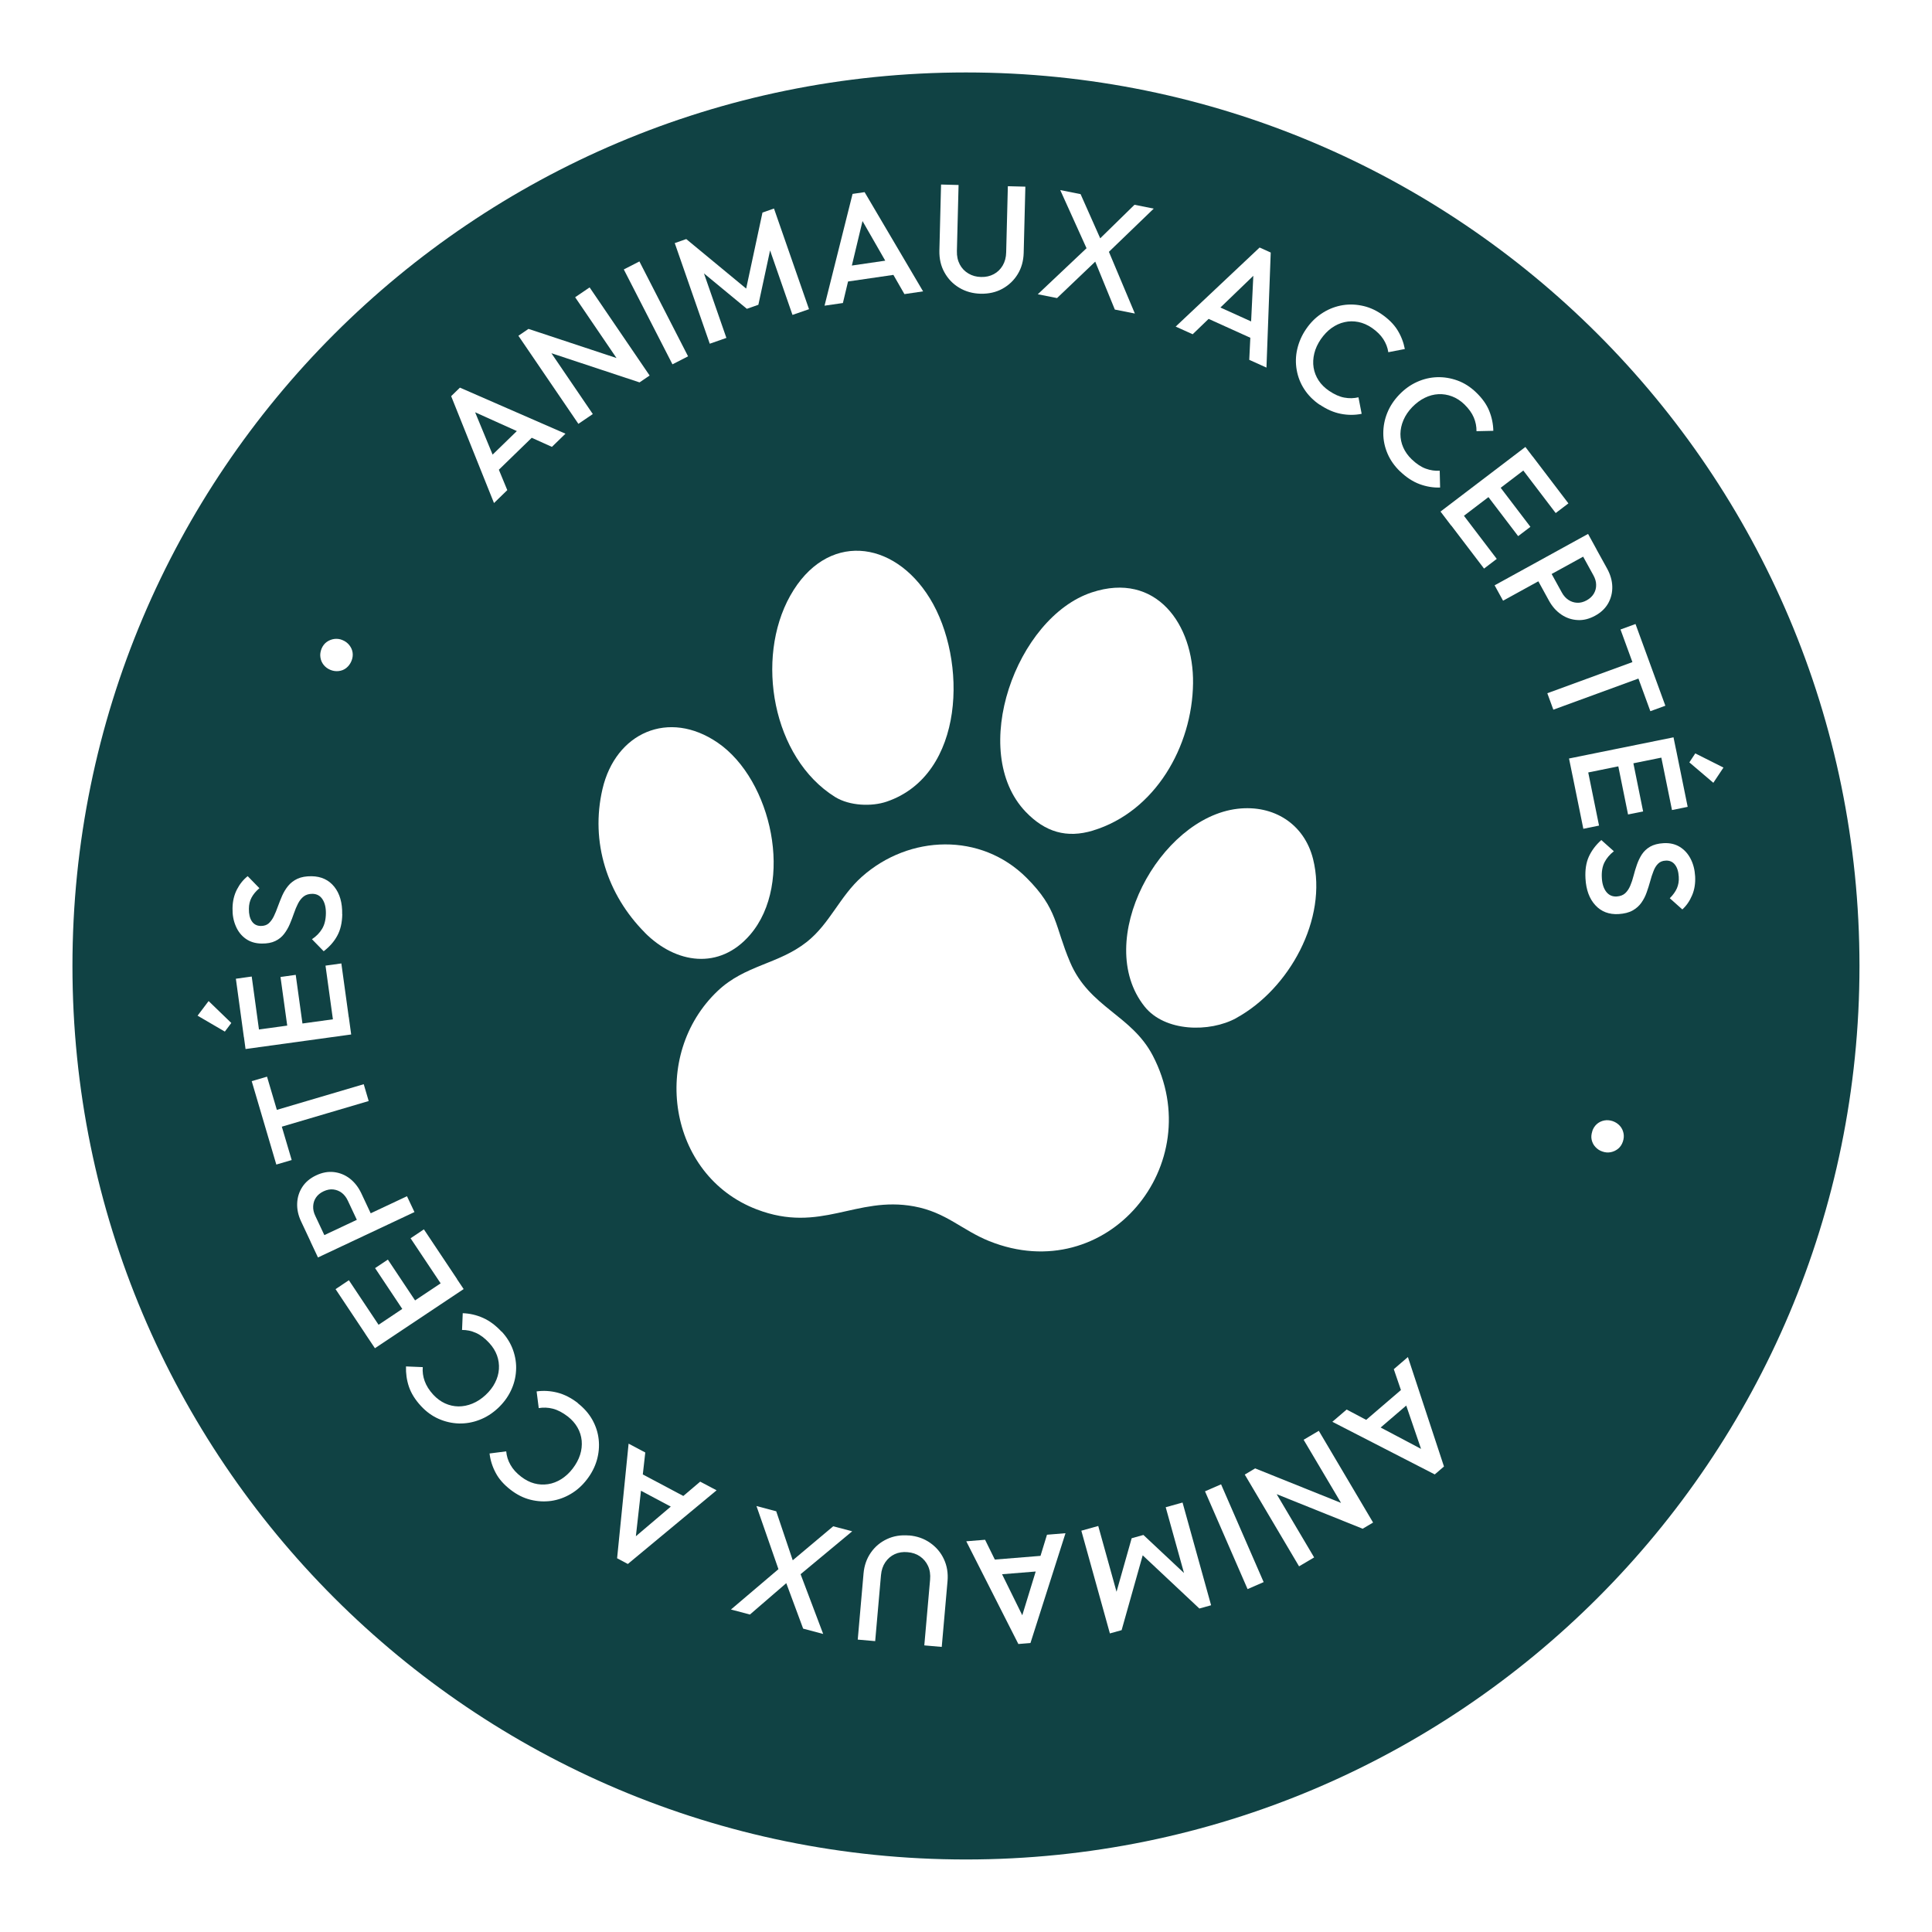
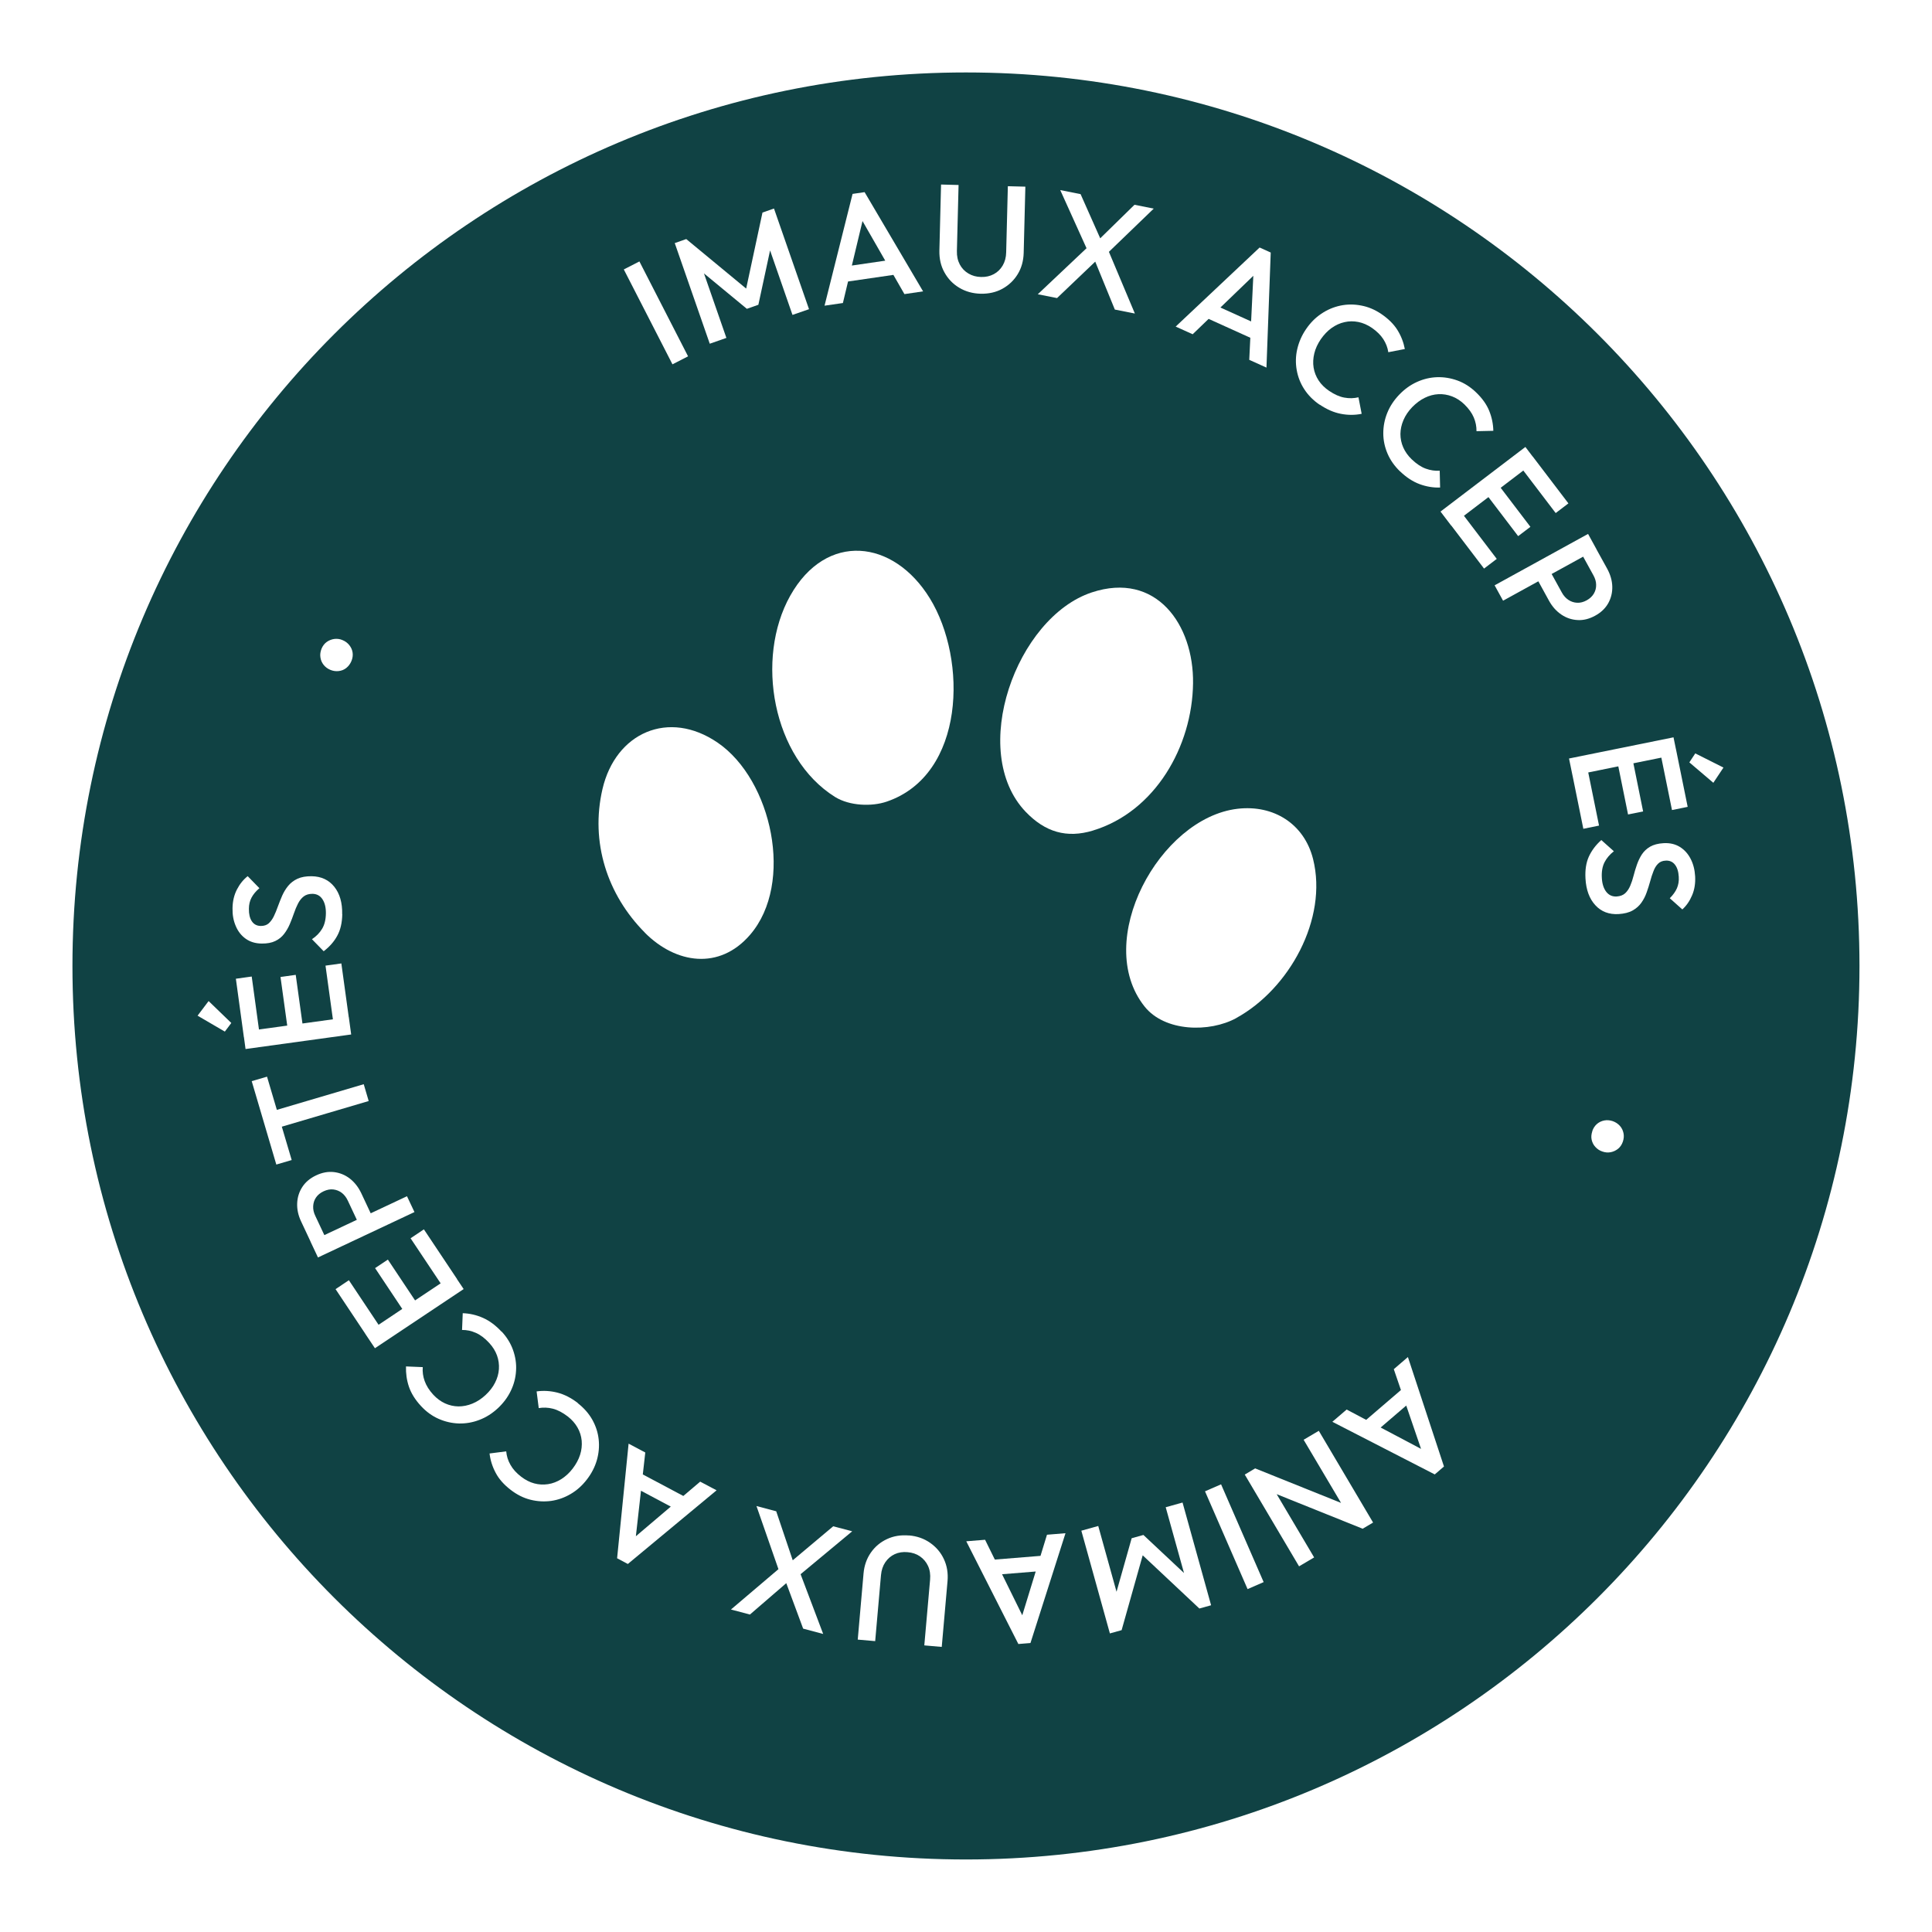
<svg xmlns="http://www.w3.org/2000/svg" width="160" height="160" viewBox="0 0 160 160" fill="none">
  <g filter="url(#filter0_d_465_1880)">
    <path d="M79.997 149.994C120.864 149.994 153.994 116.864 153.994 75.997C153.994 35.13 120.864 2 79.997 2C39.13 2 6 35.13 6 75.997C6 116.864 39.13 149.994 79.997 149.994Z" fill="#104244" />
  </g>
  <path d="M116.595 112.38L119.584 121.449L118.821 122.105L110.339 117.747L111.524 116.732L118.323 120.327L117.919 120.674L115.428 113.389L116.595 112.387V112.38ZM116.343 114.84L117.162 115.799L113.612 118.845L112.792 117.886L116.343 114.84Z" fill="white" />
  <path d="M103.95 121.607L105.123 122.717L108.831 128.979L107.583 129.717L103.086 122.118L103.956 121.6L103.95 121.607ZM103.95 121.607L112.016 124.848L112.849 126.602L104.782 123.36L103.95 121.607ZM109.216 118.491L113.713 126.091L112.842 126.608L111.613 125.397L107.961 119.235L109.21 118.498L109.216 118.491Z" fill="white" />
  <path d="M101.124 122.925L104.65 131.023L103.319 131.603L99.794 123.505L101.124 122.925Z" fill="white" />
  <path d="M97.933 124.432L100.298 132.94L99.327 133.211L94.174 128.374L94.805 128.197L92.888 135.002L91.916 135.273L89.552 126.766L90.952 126.375L92.635 132.429H92.295L93.72 127.39L94.692 127.119L98.513 130.701L98.223 130.878L96.539 124.823L97.939 124.432H97.933Z" fill="white" />
  <path d="M88.24 126.974L85.339 136.068L84.336 136.15L80.022 127.643L81.58 127.517L84.979 134.416L84.449 134.46L86.707 127.1L88.24 126.974ZM86.594 128.816L86.695 130.071L82.028 130.449L81.927 129.194L86.594 128.816Z" fill="white" />
  <path d="M75.279 127.157C75.942 127.214 76.522 127.416 77.026 127.769C77.531 128.122 77.909 128.563 78.168 129.118C78.426 129.667 78.527 130.273 78.471 130.935L77.991 136.39L76.547 136.264L77.026 130.821C77.064 130.392 77.007 130.014 76.856 129.686C76.705 129.358 76.478 129.093 76.188 128.891C75.897 128.69 75.55 128.576 75.166 128.545C74.775 128.507 74.415 128.563 74.1 128.708C73.785 128.854 73.526 129.074 73.318 129.377C73.116 129.673 72.996 130.033 72.959 130.455L72.479 135.911L71.035 135.785L71.514 130.317C71.571 129.655 71.773 129.081 72.12 128.582C72.466 128.084 72.914 127.712 73.457 127.46C74.005 127.201 74.611 127.107 75.279 127.163V127.157Z" fill="white" />
  <path d="M64.81 129.66L65.555 130.732L62.105 133.709L60.534 133.293L64.81 129.66ZM64.281 125.151L65.788 129.622L66.046 129.692L68.172 135.317L66.513 134.876L64.936 130.625L64.678 130.556L62.647 124.722L64.281 125.157V125.151ZM70.575 126.816L66.122 130.518L65.378 129.446L69.004 126.4L70.575 126.816Z" fill="white" />
  <path d="M59.342 123.423L51.995 129.522L51.106 129.049L52.058 119.557L53.439 120.289L52.581 127.932L52.115 127.687L57.986 122.704L59.349 123.423H59.342ZM56.958 124.085L56.365 125.202L52.235 123.007L52.828 121.891L56.958 124.085Z" fill="white" />
  <path d="M47.858 116.214C48.362 116.605 48.76 117.06 49.05 117.57C49.34 118.088 49.517 118.63 49.58 119.204C49.643 119.778 49.592 120.352 49.428 120.926C49.264 121.493 48.987 122.029 48.602 122.527C48.217 123.026 47.77 123.429 47.259 123.726C46.748 124.028 46.205 124.218 45.638 124.3C45.064 124.375 44.496 124.344 43.922 124.199C43.349 124.054 42.812 123.783 42.302 123.391C41.734 122.956 41.318 122.483 41.053 121.979C40.782 121.474 40.611 120.938 40.542 120.371L41.923 120.194C41.955 120.579 42.068 120.951 42.27 121.304C42.465 121.657 42.762 121.991 43.159 122.294C43.506 122.559 43.866 122.748 44.244 122.849C44.622 122.95 45.001 122.969 45.386 122.912C45.77 122.855 46.136 122.71 46.483 122.496C46.83 122.275 47.151 121.985 47.429 121.619C47.706 121.254 47.915 120.875 48.041 120.478C48.167 120.087 48.205 119.696 48.173 119.311C48.135 118.926 48.022 118.561 47.826 118.22C47.631 117.879 47.366 117.577 47.019 117.305C46.59 116.978 46.18 116.763 45.783 116.662C45.386 116.561 45.001 116.549 44.616 116.612L44.44 115.231C45.014 115.149 45.587 115.186 46.161 115.331C46.735 115.477 47.303 115.767 47.864 116.202L47.858 116.214Z" fill="white" />
  <path d="M41.545 110.274C41.98 110.741 42.295 111.258 42.491 111.813C42.686 112.368 42.775 112.935 42.737 113.515C42.705 114.096 42.56 114.651 42.301 115.187C42.043 115.723 41.683 116.202 41.223 116.631C40.756 117.06 40.252 117.382 39.697 117.59C39.142 117.804 38.581 117.899 38 117.886C37.426 117.867 36.865 117.741 36.323 117.501C35.78 117.262 35.295 116.909 34.859 116.435C34.374 115.912 34.046 115.376 33.863 114.834C33.68 114.291 33.605 113.736 33.623 113.162L35.011 113.219C34.979 113.604 35.03 113.988 35.169 114.373C35.307 114.758 35.541 115.13 35.875 115.496C36.171 115.817 36.499 116.057 36.852 116.221C37.212 116.385 37.584 116.467 37.969 116.473C38.353 116.473 38.738 116.398 39.123 116.24C39.508 116.082 39.867 115.849 40.208 115.534C40.548 115.218 40.813 114.878 40.996 114.512C41.185 114.146 41.292 113.768 41.318 113.383C41.343 112.998 41.292 112.62 41.16 112.254C41.028 111.888 40.813 111.541 40.517 111.22C40.151 110.823 39.785 110.545 39.407 110.381C39.035 110.217 38.65 110.135 38.265 110.141L38.322 108.754C38.896 108.773 39.457 108.899 40.006 109.145C40.548 109.385 41.059 109.769 41.538 110.286L41.545 110.274Z" fill="white" />
  <path d="M31.599 110.084L30.495 110.822L27.79 106.761L28.893 106.023L31.599 110.084ZM38.398 106.755L31.05 111.655L30.243 110.45L37.59 105.55L38.398 106.755ZM34.626 108.073L33.567 108.779L31.063 105.02L32.122 104.314L34.626 108.073ZM37.849 105.922L36.745 106.66L34.002 102.548L35.105 101.81L37.849 105.922Z" fill="white" />
  <path d="M30.886 100.896L29.745 101.432L28.805 99.432C28.679 99.161 28.509 98.941 28.301 98.783C28.092 98.625 27.859 98.537 27.601 98.505C27.342 98.474 27.077 98.531 26.8 98.657C26.528 98.783 26.314 98.959 26.169 99.174C26.024 99.388 25.948 99.628 25.936 99.893C25.923 100.158 25.98 100.423 26.112 100.694L27.052 102.693L25.91 103.229L24.939 101.16C24.699 100.656 24.592 100.158 24.611 99.659C24.63 99.161 24.769 98.713 25.034 98.303C25.299 97.894 25.683 97.572 26.181 97.339C26.686 97.099 27.178 97.011 27.657 97.067C28.137 97.124 28.578 97.301 28.969 97.603C29.36 97.906 29.675 98.31 29.915 98.808L30.886 100.877V100.896ZM34.324 100.378L26.333 104.137L25.715 102.825L33.705 99.067L34.324 100.378Z" fill="white" />
  <path d="M24.151 96.071L22.883 96.443L20.846 89.537L22.114 89.165L24.157 96.071H24.151ZM30.533 91.183L22.309 93.611L21.899 92.218L30.123 89.789L30.533 91.183Z" fill="white" />
  <path d="M19.156 84.719L18.62 85.432L16.362 84.114L17.276 82.903L19.156 84.719ZM21.508 85.709L20.196 85.892L19.534 81.055L20.846 80.872L21.508 85.709ZM29.083 85.671L20.335 86.876L20.14 85.438L28.887 84.233L29.083 85.671ZM25.109 85.211L23.848 85.381L23.23 80.91L24.491 80.733L25.109 85.205V85.211ZM28.944 84.687L27.632 84.87L26.957 79.97L28.269 79.787L28.944 84.687Z" fill="white" />
  <path d="M28.345 75.713C28.332 76.413 28.2 76.999 27.935 77.485C27.676 77.971 27.298 78.4 26.806 78.778L25.835 77.781C26.194 77.542 26.472 77.258 26.673 76.924C26.875 76.59 26.982 76.161 26.989 75.644C26.995 75.158 26.9 74.767 26.705 74.471C26.509 74.174 26.232 74.029 25.879 74.023C25.582 74.023 25.343 74.092 25.154 74.237C24.964 74.382 24.807 74.584 24.68 74.83C24.554 75.076 24.441 75.347 24.34 75.644C24.239 75.94 24.125 76.236 23.999 76.533C23.873 76.829 23.715 77.1 23.526 77.346C23.337 77.592 23.098 77.788 22.795 77.933C22.492 78.078 22.12 78.147 21.666 78.141C21.142 78.135 20.701 77.996 20.341 77.737C19.982 77.479 19.704 77.126 19.522 76.684C19.332 76.243 19.244 75.757 19.257 75.215C19.263 74.635 19.389 74.117 19.622 73.663C19.856 73.209 20.152 72.843 20.512 72.56L21.483 73.556C21.193 73.802 20.978 74.061 20.833 74.332C20.688 74.603 20.613 74.912 20.613 75.265C20.606 75.7 20.688 76.047 20.859 76.299C21.029 76.552 21.275 76.678 21.596 76.684C21.868 76.684 22.082 76.615 22.252 76.47C22.416 76.318 22.561 76.123 22.681 75.877C22.801 75.631 22.908 75.36 23.015 75.063C23.123 74.767 23.242 74.471 23.369 74.174C23.501 73.878 23.665 73.606 23.867 73.361C24.069 73.115 24.327 72.919 24.636 72.774C24.952 72.629 25.343 72.56 25.816 72.566C26.604 72.579 27.228 72.869 27.683 73.436C28.137 74.004 28.357 74.761 28.338 75.713H28.345Z" fill="white" />
  <path d="M29.102 54.749C29.001 54.989 28.855 55.178 28.673 55.323C28.49 55.468 28.275 55.55 28.042 55.575C27.809 55.6 27.582 55.569 27.355 55.474C27.128 55.38 26.945 55.241 26.799 55.058C26.654 54.875 26.566 54.667 26.535 54.434C26.497 54.2 26.535 53.961 26.629 53.721C26.73 53.481 26.875 53.292 27.064 53.16C27.254 53.027 27.462 52.945 27.695 52.914C27.922 52.889 28.155 52.914 28.376 53.015C28.603 53.109 28.786 53.248 28.931 53.431C29.076 53.614 29.171 53.822 29.202 54.049C29.234 54.276 29.202 54.51 29.102 54.749Z" fill="white" />
-   <path d="M40.914 41.669L37.363 32.808L38.089 32.102L46.83 35.917L45.707 37.008L38.694 33.849L39.072 33.476L42.011 40.59L40.908 41.663L40.914 41.669ZM41.009 39.197L40.132 38.295L43.487 35.034L44.364 35.936L41.009 39.197Z" fill="white" />
-   <path d="M47.902 35.104L42.932 27.807L43.765 27.239L45.064 28.368L49.094 34.29L47.895 35.104H47.902ZM52.96 31.667L44.711 28.936L43.771 27.239L52.02 29.97L52.96 31.667ZM52.96 31.667L51.724 30.632L47.631 24.616L48.829 23.802L53.799 31.099L52.966 31.667H52.96Z" fill="white" />
  <path d="M55.691 30.172L51.661 22.314L52.953 21.651L56.983 29.51L55.691 30.172Z" fill="white" />
  <path d="M58.781 28.469L55.88 20.132L56.832 19.798L62.281 24.301L61.663 24.515L63.145 17.603L64.098 17.269L66.999 25.606L65.63 26.079L63.568 20.144L63.908 20.119L62.805 25.24L61.852 25.575L57.81 22.238L58.093 22.049L60.156 27.984L58.787 28.463L58.781 28.469Z" fill="white" />
  <path d="M68.285 25.316L70.606 16.058L71.603 15.913L76.446 24.13L74.901 24.357L71.073 17.685L71.596 17.609L69.805 25.095L68.279 25.316H68.285ZM69.811 23.373L69.629 22.125L74.258 21.45L74.441 22.699L69.811 23.373Z" fill="white" />
  <path d="M81.214 24.326C80.552 24.307 79.959 24.143 79.436 23.827C78.912 23.512 78.508 23.09 78.212 22.553C77.916 22.024 77.783 21.424 77.796 20.756L77.934 15.282L79.385 15.32L79.246 20.781C79.234 21.21 79.316 21.582 79.486 21.904C79.656 22.225 79.896 22.471 80.205 22.654C80.514 22.837 80.861 22.932 81.246 22.938C81.643 22.951 81.99 22.869 82.299 22.705C82.608 22.541 82.854 22.301 83.037 21.992C83.219 21.683 83.32 21.317 83.327 20.895L83.466 15.421L84.916 15.458L84.777 20.945C84.758 21.607 84.594 22.2 84.279 22.711C83.964 23.222 83.541 23.625 83.011 23.916C82.482 24.206 81.882 24.338 81.208 24.326H81.214Z" fill="white" />
  <path d="M85.944 24.37L90.151 20.397L90.964 21.418L87.54 24.685L85.944 24.37ZM92.326 25.637L90.542 21.273L90.283 21.223L87.805 15.742L89.489 16.076L91.33 20.22L91.589 20.27L93.985 25.965L92.326 25.637ZM91.513 21.166L90.699 20.144L93.954 16.959L95.549 17.275L91.513 21.166Z" fill="white" />
  <path d="M97.366 27.044L104.316 20.498L105.236 20.914L104.883 30.443L103.458 29.8L103.83 22.118L104.316 22.339L98.772 27.681L97.372 27.05L97.366 27.044ZM99.699 26.23L100.216 25.082L104.48 27.012L103.962 28.16L99.699 26.23Z" fill="white" />
  <path d="M109.292 33.521C108.762 33.161 108.339 32.732 108.018 32.24C107.696 31.749 107.488 31.212 107.387 30.639C107.286 30.065 107.299 29.491 107.431 28.917C107.564 28.343 107.797 27.788 108.156 27.265C108.51 26.741 108.932 26.312 109.424 25.984C109.916 25.65 110.439 25.429 111.007 25.309C111.575 25.19 112.148 25.19 112.729 25.303C113.309 25.41 113.864 25.644 114.394 26.003C114.987 26.407 115.428 26.848 115.731 27.334C116.033 27.82 116.235 28.343 116.342 28.904L114.974 29.169C114.917 28.784 114.778 28.425 114.558 28.084C114.337 27.744 114.022 27.435 113.612 27.151C113.252 26.905 112.874 26.741 112.489 26.665C112.104 26.59 111.726 26.59 111.348 26.678C110.969 26.76 110.616 26.924 110.275 27.164C109.941 27.403 109.645 27.719 109.38 28.097C109.121 28.482 108.938 28.873 108.844 29.27C108.749 29.667 108.724 30.058 108.787 30.443C108.85 30.828 108.989 31.181 109.203 31.509C109.418 31.837 109.708 32.121 110.067 32.367C110.515 32.669 110.938 32.859 111.335 32.928C111.739 33.004 112.123 32.991 112.502 32.903L112.767 34.271C112.199 34.385 111.625 34.385 111.045 34.271C110.458 34.158 109.878 33.906 109.292 33.508V33.521Z" fill="white" />
  <path d="M115.952 39.045C115.491 38.604 115.144 38.112 114.911 37.57C114.678 37.027 114.558 36.466 114.558 35.886C114.558 35.306 114.665 34.744 114.886 34.196C115.106 33.647 115.441 33.142 115.876 32.688C116.311 32.234 116.797 31.881 117.339 31.635C117.881 31.389 118.436 31.257 119.01 31.238C119.584 31.219 120.152 31.313 120.707 31.515C121.262 31.717 121.773 32.045 122.233 32.486C122.75 32.978 123.116 33.495 123.33 34.025C123.545 34.555 123.658 35.104 123.671 35.678L122.277 35.709C122.283 35.325 122.208 34.94 122.05 34.568C121.892 34.196 121.628 33.836 121.274 33.489C120.959 33.187 120.619 32.966 120.253 32.827C119.887 32.688 119.509 32.625 119.124 32.644C118.739 32.663 118.361 32.764 117.989 32.947C117.617 33.13 117.276 33.388 116.954 33.716C116.633 34.05 116.393 34.404 116.229 34.788C116.065 35.167 115.983 35.551 115.977 35.936C115.977 36.321 116.052 36.693 116.21 37.053C116.368 37.412 116.601 37.74 116.916 38.043C117.307 38.415 117.692 38.673 118.077 38.812C118.462 38.951 118.846 39.008 119.231 38.982L119.263 40.376C118.689 40.395 118.121 40.3 117.56 40.092C117.005 39.884 116.469 39.537 115.958 39.045H115.952Z" fill="white" />
  <path d="M119.3 42.363L126.326 37.015L127.203 38.169L120.177 43.523L119.3 42.369V42.363ZM119.906 43.151L120.959 42.35L123.955 46.285L122.902 47.087L119.906 43.151ZM122.99 40.805L124.005 40.036L126.742 43.63L125.727 44.4L122.99 40.805ZM125.878 38.604L126.932 37.803L129.889 41.688L128.836 42.489L125.878 38.604Z" fill="white" />
  <path d="M123.778 48.474L131.517 44.217L132.217 45.491L124.478 49.748L123.778 48.474ZM127.178 47.742L128.281 47.137L129.347 49.073C129.492 49.338 129.675 49.54 129.896 49.685C130.116 49.83 130.356 49.906 130.615 49.918C130.873 49.931 131.138 49.861 131.403 49.716C131.668 49.571 131.863 49.382 131.996 49.161C132.128 48.934 132.191 48.695 132.185 48.43C132.185 48.165 132.103 47.906 131.958 47.641L130.892 45.705L131.996 45.1L133.1 47.099C133.364 47.585 133.509 48.077 133.522 48.575C133.535 49.073 133.421 49.533 133.188 49.956C132.948 50.379 132.589 50.725 132.103 50.99C131.617 51.255 131.132 51.381 130.646 51.35C130.161 51.325 129.713 51.173 129.303 50.896C128.893 50.618 128.552 50.24 128.281 49.748L127.184 47.749L127.178 47.742Z" fill="white" />
-   <path d="M128.142 57.411L136.196 54.465L136.694 55.828L128.641 58.773L128.142 57.411ZM134.203 52.132L135.446 51.678L137.918 58.445L136.675 58.899L134.203 52.132Z" fill="white" />
  <path d="M129.94 62.816L138.593 61.062L138.883 62.481L130.23 64.235L129.94 62.816ZM130.142 63.793L131.441 63.528L132.425 68.372L131.125 68.637L130.142 63.793ZM133.932 63.024L135.181 62.772L136.076 67.199L134.828 67.451L133.932 63.024ZM137.495 62.299L138.794 62.034L139.766 66.82L138.467 67.085L137.495 62.299ZM139.904 63.137L140.396 62.393L142.73 63.566L141.891 64.828L139.898 63.131L139.904 63.137Z" fill="white" />
  <path d="M131.302 72.742C131.264 72.048 131.353 71.449 131.58 70.945C131.807 70.447 132.147 69.986 132.614 69.57L133.654 70.497C133.314 70.762 133.055 71.064 132.879 71.411C132.702 71.758 132.626 72.193 132.658 72.711C132.683 73.196 132.809 73.581 133.024 73.858C133.245 74.136 133.528 74.262 133.882 74.243C134.178 74.224 134.411 74.136 134.588 73.978C134.764 73.814 134.903 73.606 135.01 73.354C135.118 73.102 135.212 72.818 135.288 72.515C135.364 72.212 135.458 71.91 135.565 71.601C135.673 71.298 135.805 71.014 135.975 70.755C136.146 70.497 136.373 70.282 136.656 70.118C136.94 69.954 137.312 69.854 137.766 69.828C138.29 69.797 138.738 69.904 139.116 70.137C139.495 70.371 139.797 70.705 140.012 71.128C140.232 71.55 140.352 72.036 140.384 72.572C140.415 73.152 140.333 73.675 140.131 74.148C139.93 74.621 139.665 75.006 139.324 75.315L138.284 74.388C138.555 74.117 138.75 73.846 138.876 73.562C138.996 73.278 139.053 72.963 139.028 72.61C139.003 72.174 138.895 71.834 138.706 71.601C138.517 71.361 138.258 71.254 137.943 71.273C137.672 71.285 137.464 71.374 137.306 71.537C137.148 71.695 137.022 71.903 136.928 72.162C136.827 72.414 136.738 72.692 136.656 73.001C136.574 73.303 136.474 73.606 136.366 73.915C136.259 74.218 136.114 74.502 135.931 74.76C135.748 75.019 135.509 75.233 135.206 75.403C134.903 75.574 134.518 75.668 134.045 75.7C133.257 75.744 132.614 75.504 132.122 74.968C131.63 74.439 131.353 73.694 131.302 72.748V72.742Z" fill="white" />
  <path d="M131.863 93.68C131.945 93.434 132.078 93.233 132.254 93.081C132.431 92.93 132.633 92.835 132.866 92.791C133.1 92.747 133.327 92.772 133.56 92.848C133.793 92.93 133.982 93.056 134.14 93.226C134.298 93.397 134.399 93.599 134.449 93.832C134.5 94.065 134.481 94.299 134.399 94.544C134.317 94.79 134.184 94.986 134.001 95.137C133.819 95.282 133.617 95.377 133.39 95.421C133.163 95.465 132.936 95.446 132.702 95.364C132.469 95.289 132.28 95.156 132.122 94.986C131.964 94.816 131.863 94.614 131.813 94.387C131.763 94.16 131.788 93.927 131.87 93.68H131.863Z" fill="white" />
-   <path d="M85.011 72.692C87.628 75.303 87.325 76.647 88.624 79.693C90.22 83.439 93.708 84.051 95.467 87.418C100.166 96.424 91.677 106.698 81.92 102.782C79.662 101.873 78.363 100.398 75.696 99.906C70.883 99.023 67.97 102.182 62.672 100.158C55.281 97.333 53.83 87.368 59.443 82.058C61.707 79.913 64.457 79.863 66.803 78.015C68.72 76.508 69.546 74.225 71.388 72.598C75.311 69.123 81.239 68.927 85.011 72.692Z" fill="white" />
  <path d="M90.516 68.782C88.334 69.444 86.556 68.908 84.948 67.237C80.161 62.236 84.166 51.13 90.415 49.061C95.757 47.295 98.867 51.735 98.803 56.585C98.74 61.807 95.669 67.218 90.51 68.782H90.516Z" fill="white" />
  <path d="M73.438 66.385C72.208 66.808 70.366 66.751 69.156 66.001C63.965 62.759 62.527 54.541 65.441 49.339C68.418 44.028 73.999 44.646 77.014 49.566C80.129 54.642 79.934 64.166 73.438 66.385Z" fill="white" />
  <path d="M53.408 77.239C50.286 74.099 48.873 69.741 49.895 65.345C50.98 60.678 55.375 58.717 59.443 61.51C63.927 64.588 65.794 73.14 62.123 77.41C59.582 80.368 55.968 79.819 53.401 77.239H53.408Z" fill="white" />
  <path d="M102.392 84.309C100.172 85.527 96.457 85.457 94.786 83.351C90.485 77.946 96.016 67.735 102.493 66.979C105.476 66.632 108.011 68.227 108.743 71.141C109.985 76.111 106.75 81.913 102.392 84.303V84.309Z" fill="white" />
  <defs>
    <filter id="filter0_d_465_1880" x="0.2" y="0.2" width="159.594" height="159.594" filterUnits="userSpaceOnUse" color-interpolation-filters="sRGB">
      <feFlood flood-opacity="0" result="BackgroundImageFix" />
      <feColorMatrix in="SourceAlpha" type="matrix" values="0 0 0 0 0 0 0 0 0 0 0 0 0 0 0 0 0 0 127 0" result="hardAlpha" />
      <feOffset dy="4" />
      <feGaussianBlur stdDeviation="2.9" />
      <feComposite in2="hardAlpha" operator="out" />
      <feColorMatrix type="matrix" values="0 0 0 0 0 0 0 0 0 0 0 0 0 0 0 0 0 0 0.19 0" />
      <feBlend mode="normal" in2="BackgroundImageFix" result="effect1_dropShadow_465_1880" />
      <feBlend mode="normal" in="SourceGraphic" in2="effect1_dropShadow_465_1880" result="shape" />
    </filter>
  </defs>
</svg>